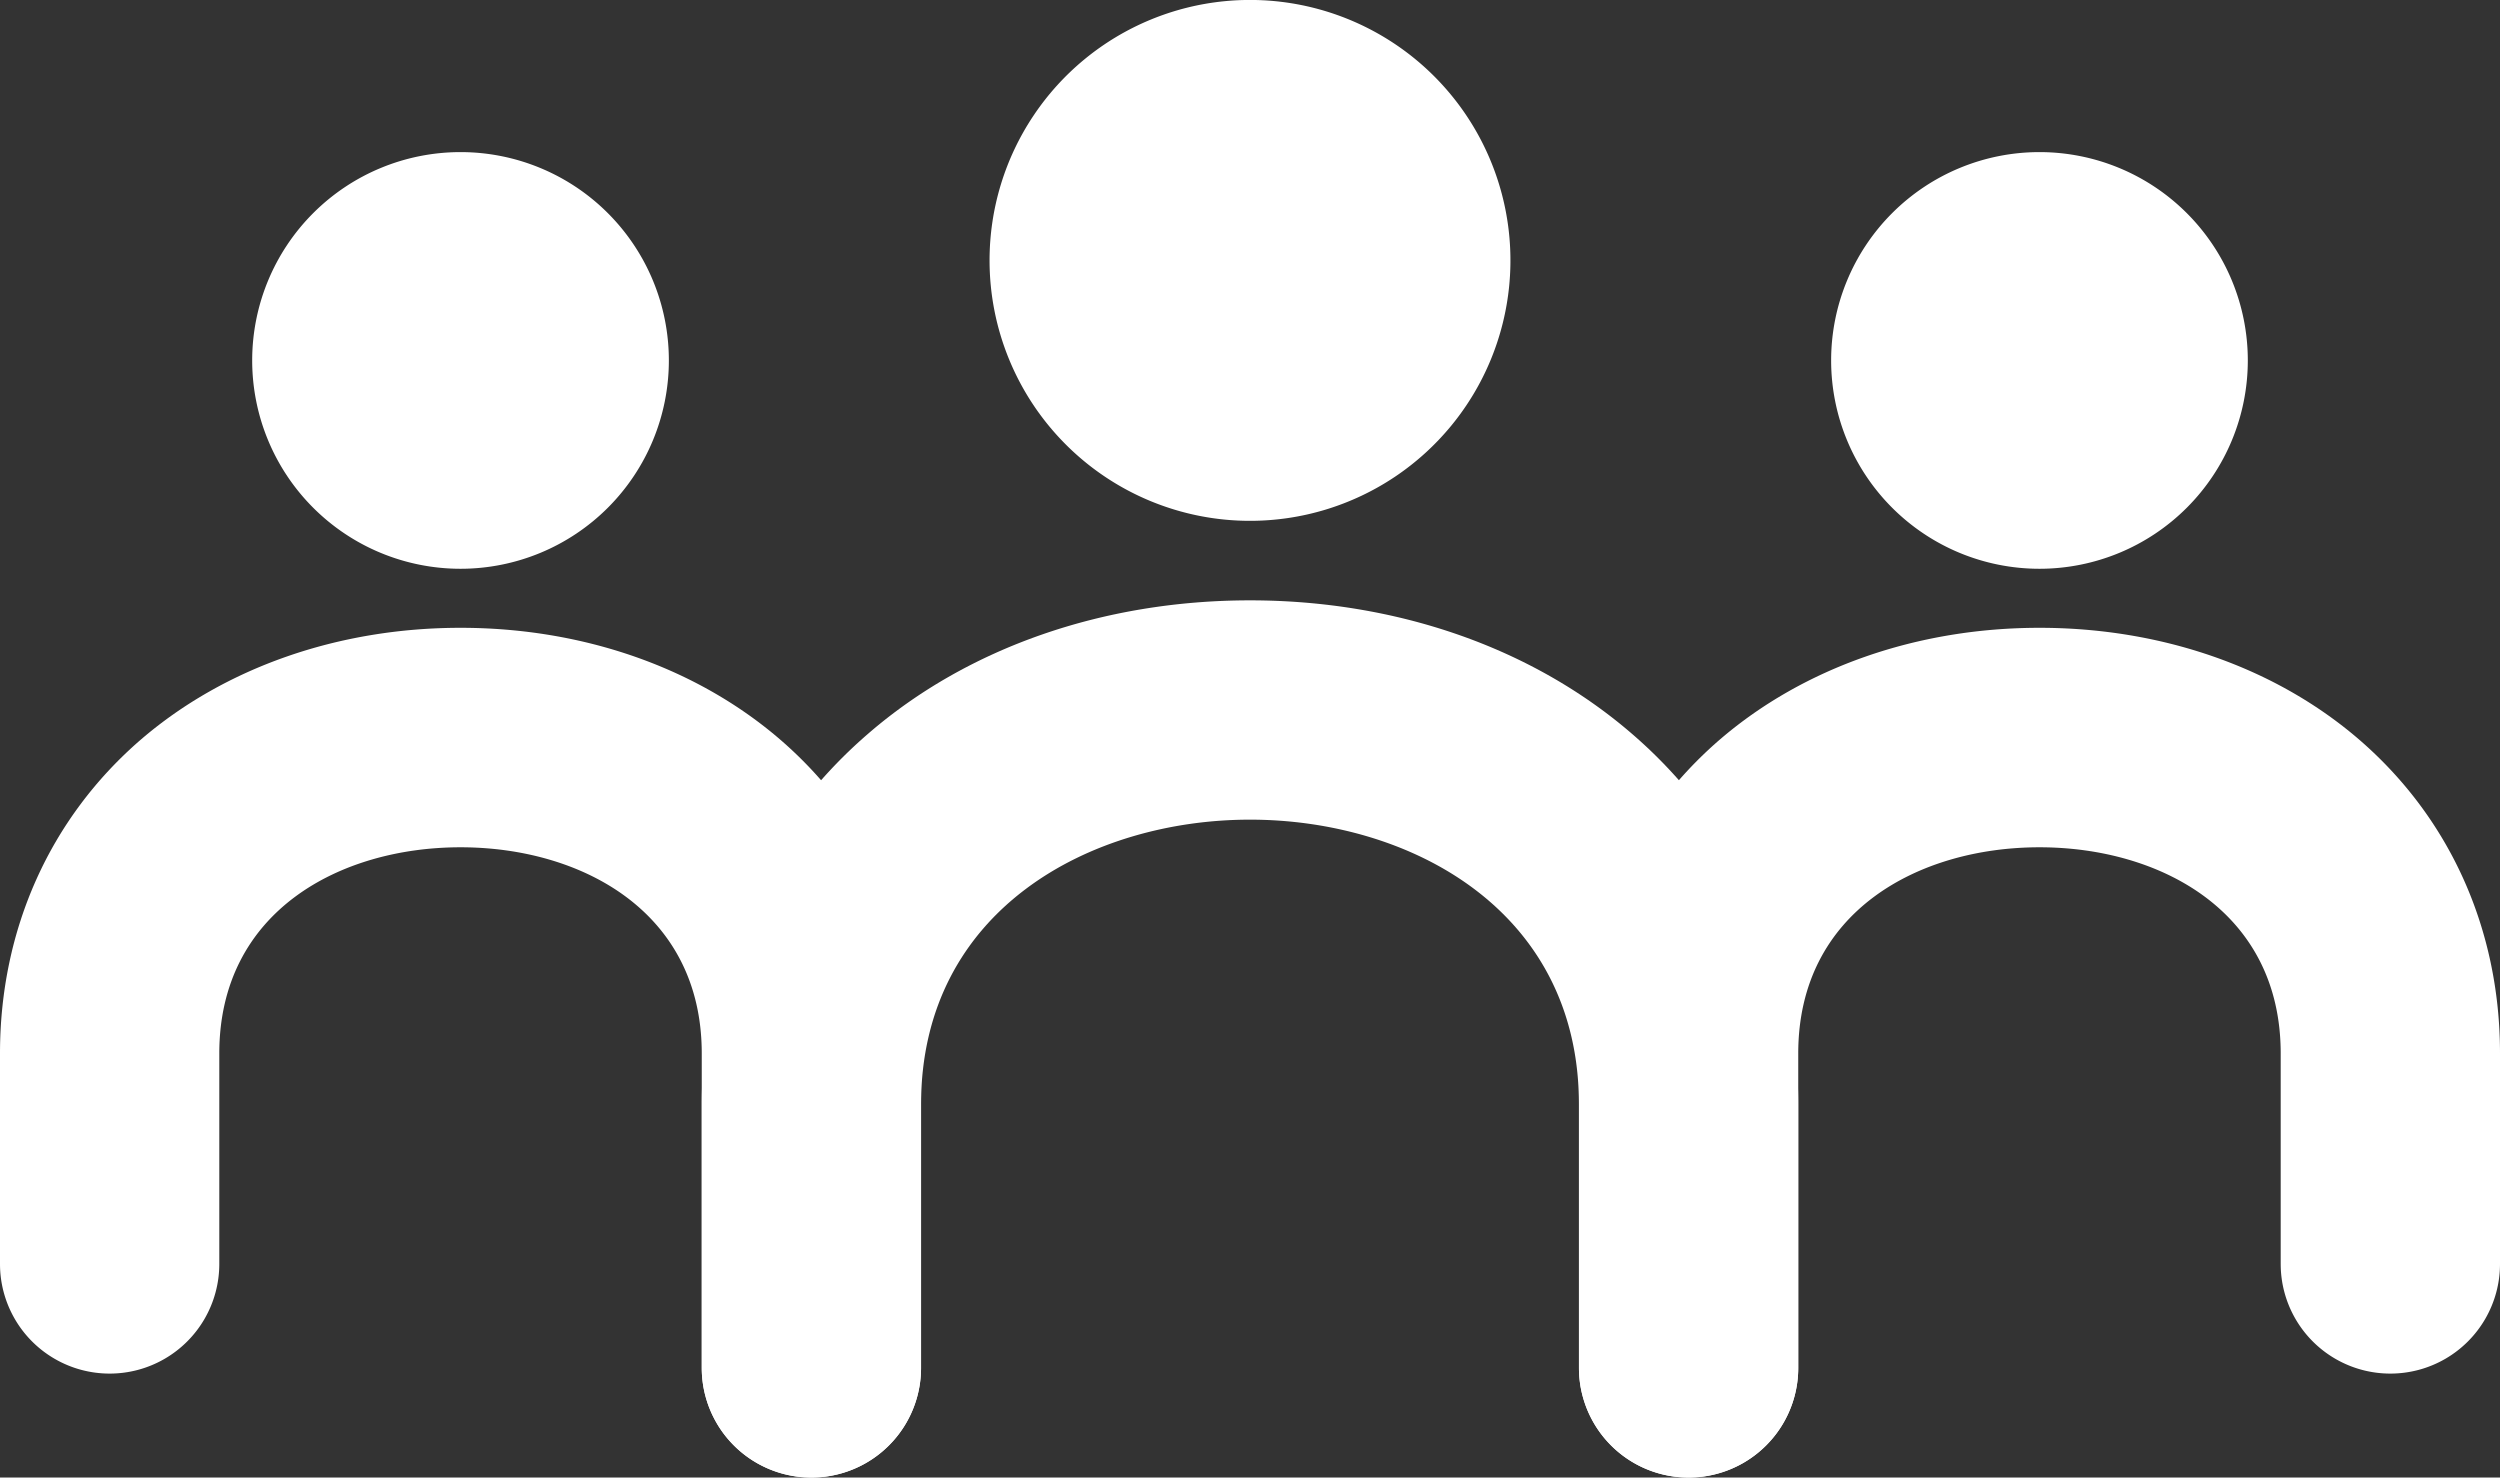
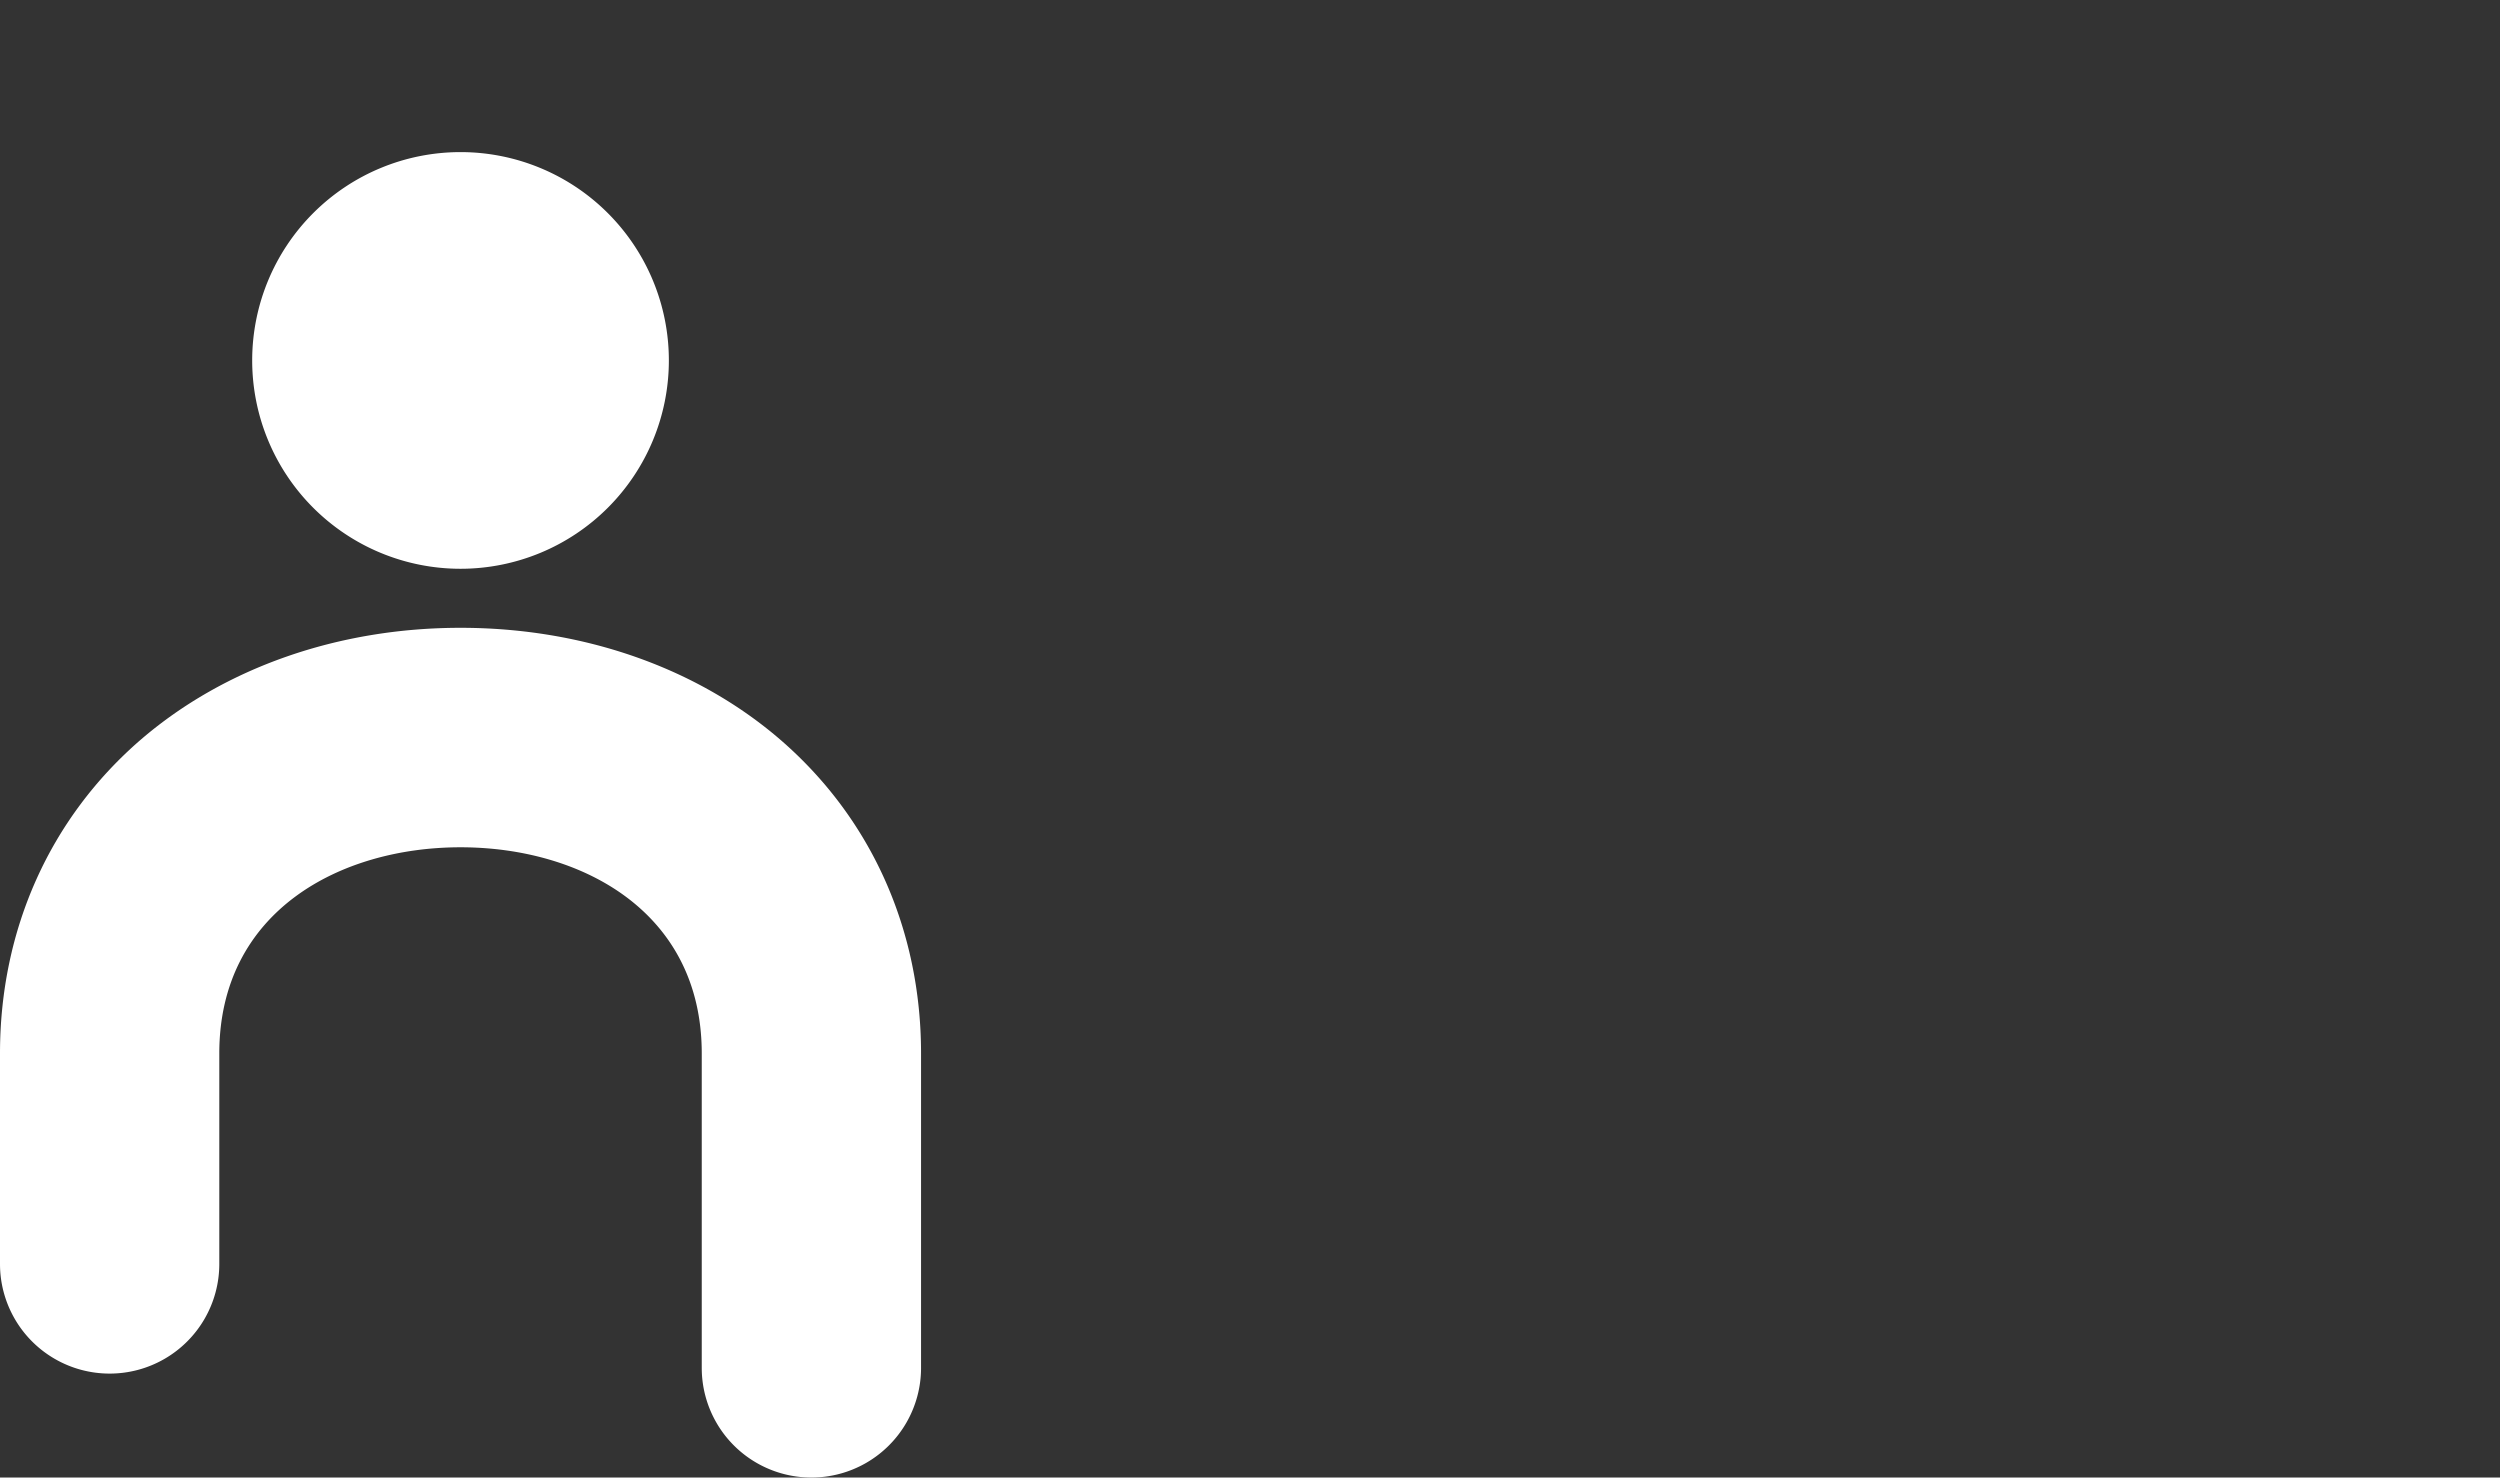
<svg xmlns="http://www.w3.org/2000/svg" viewBox="0 0 570 336.88">
  <rect x="0" y="0" width="570" height="336.88" fill="#333333" stroke="none" />
  <defs>
    <style>.cls-1{isolation:isolate;}.cls-2{fill:#fff;mix-blend-mode:multiply;}</style>
  </defs>
  <g class="cls-1">
    <g id="Layer_1" data-name="Layer 1">
-       <path class="cls-2" d="M632.5,367.55a47.5,47.5,0,1,1,47.5,47.5A47.5,47.5,0,0,1,632.5,367.55ZM752.89,454c-19.08-16.44-45-25.49-72.89-25.49S626.19,437.6,607.11,454C586.4,471.89,575,497.28,575,525.55v71.7a25,25,0,0,0,50,0v-71.7c0-32.47,27.62-47,55-47s55,14.53,55,47v48a25,25,0,0,0,50,0v-48C785,497.28,773.6,471.89,752.89,454Z" transform="translate(-215 -285.37)" />
-       <path class="cls-2" d="M440.62,344.75A59.38,59.38,0,1,1,500,404.12,59.38,59.38,0,0,1,440.62,344.75ZM587,452.6c-22.71-19.57-53.62-30.35-87-30.35S435.68,433,413,452.6c-24.49,21.1-38,51.16-38,84.65v60a25,25,0,0,0,50,0v-60c0-44.66,38.88-65,75-65s75,20.34,75,65v60a25,25,0,0,0,50,0v-60C625,503.76,611.52,473.7,587,452.6Z" transform="translate(-215 -285.37)" />
      <path class="cls-2" d="M272.5,367.55a47.5,47.5,0,1,1,47.5,47.5A47.5,47.5,0,0,1,272.5,367.55ZM392.89,454c-19.08-16.44-45-25.49-72.89-25.49S266.19,437.6,247.11,454C226.4,471.89,215,497.28,215,525.55v48a25,25,0,0,0,50,0v-48c0-32.47,27.62-47,55-47s55,14.53,55,47v71.7a25,25,0,0,0,50,0v-71.7C425,497.28,413.6,471.89,392.89,454Z" transform="translate(-215 -285.37)" />
    </g>
  </g>
</svg>